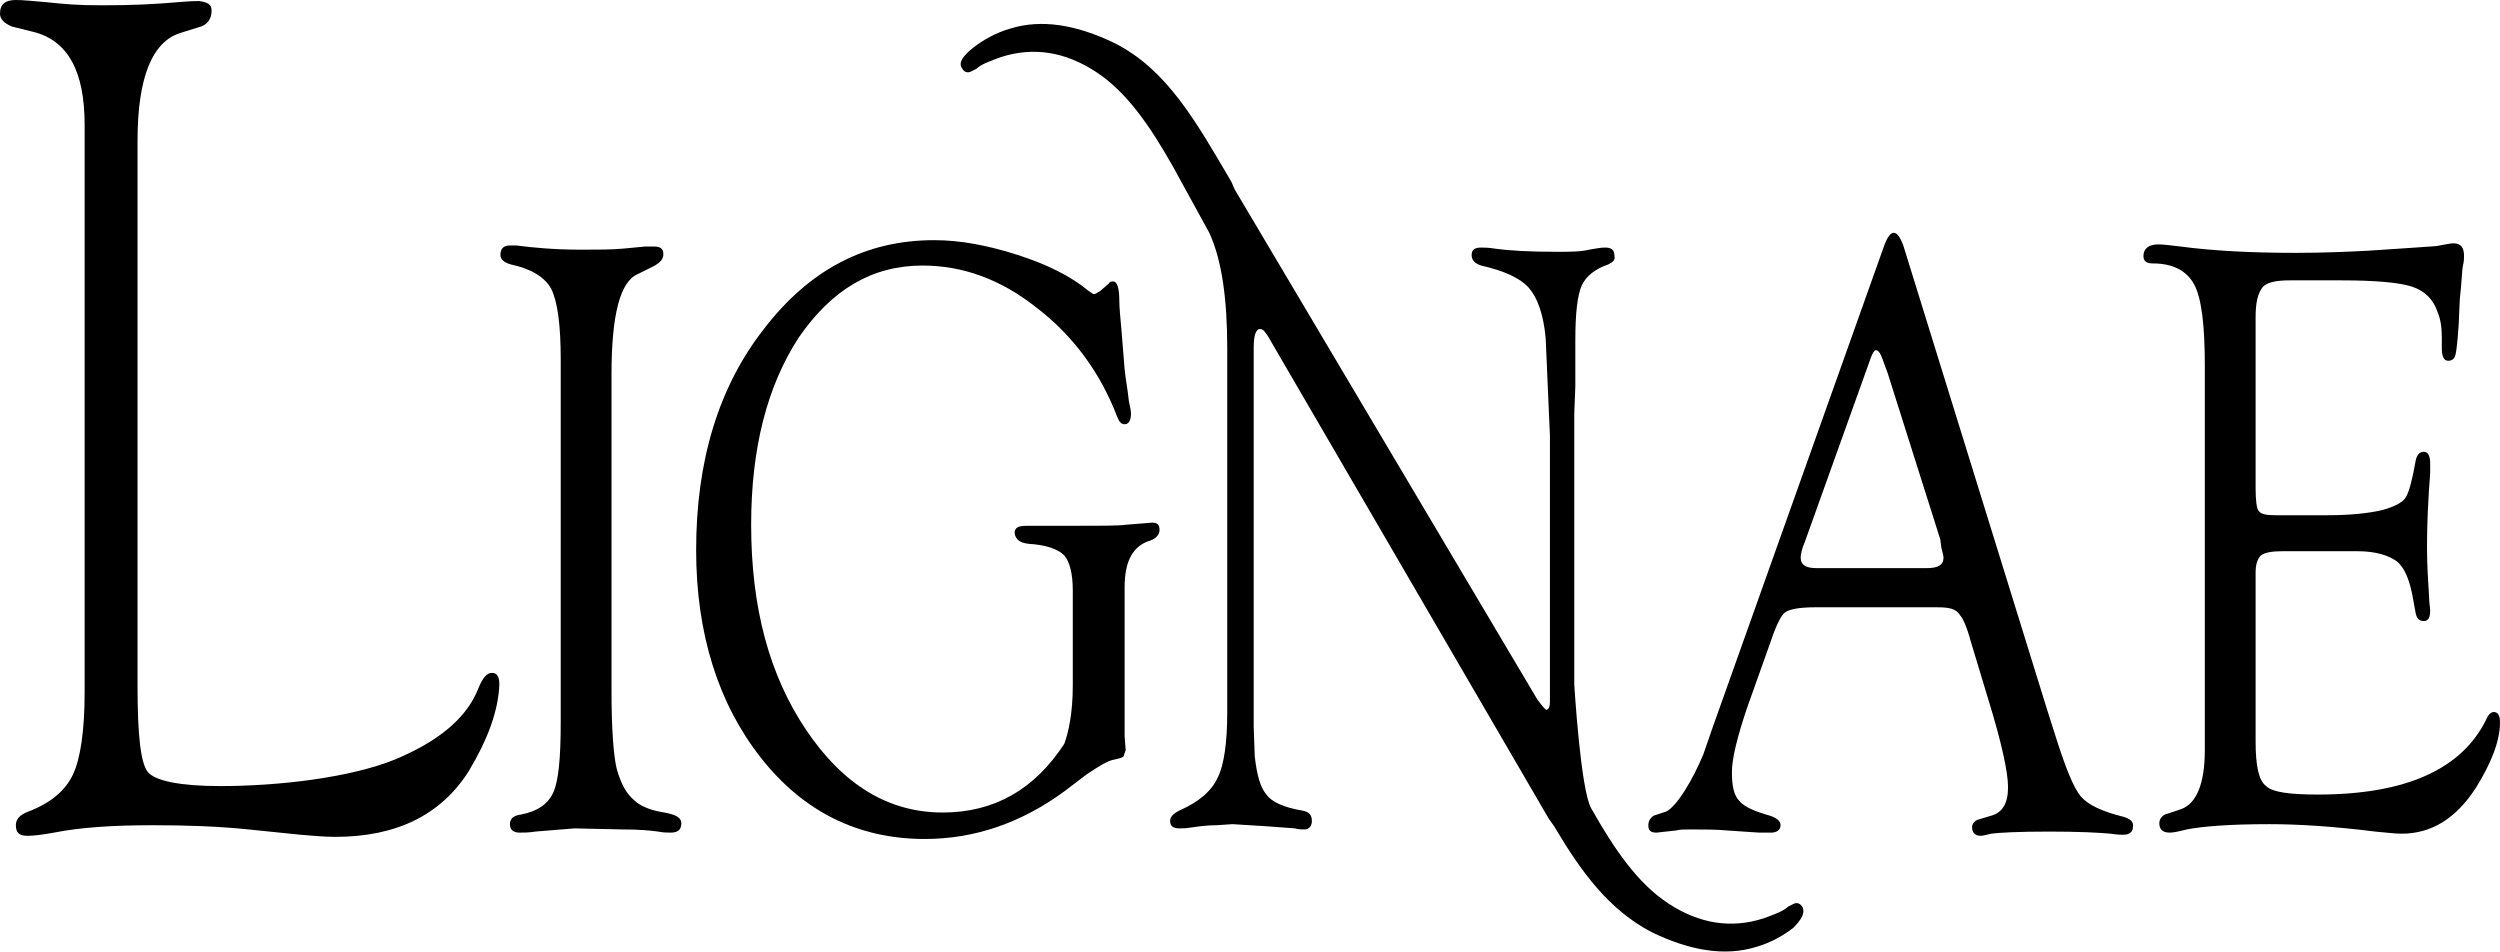
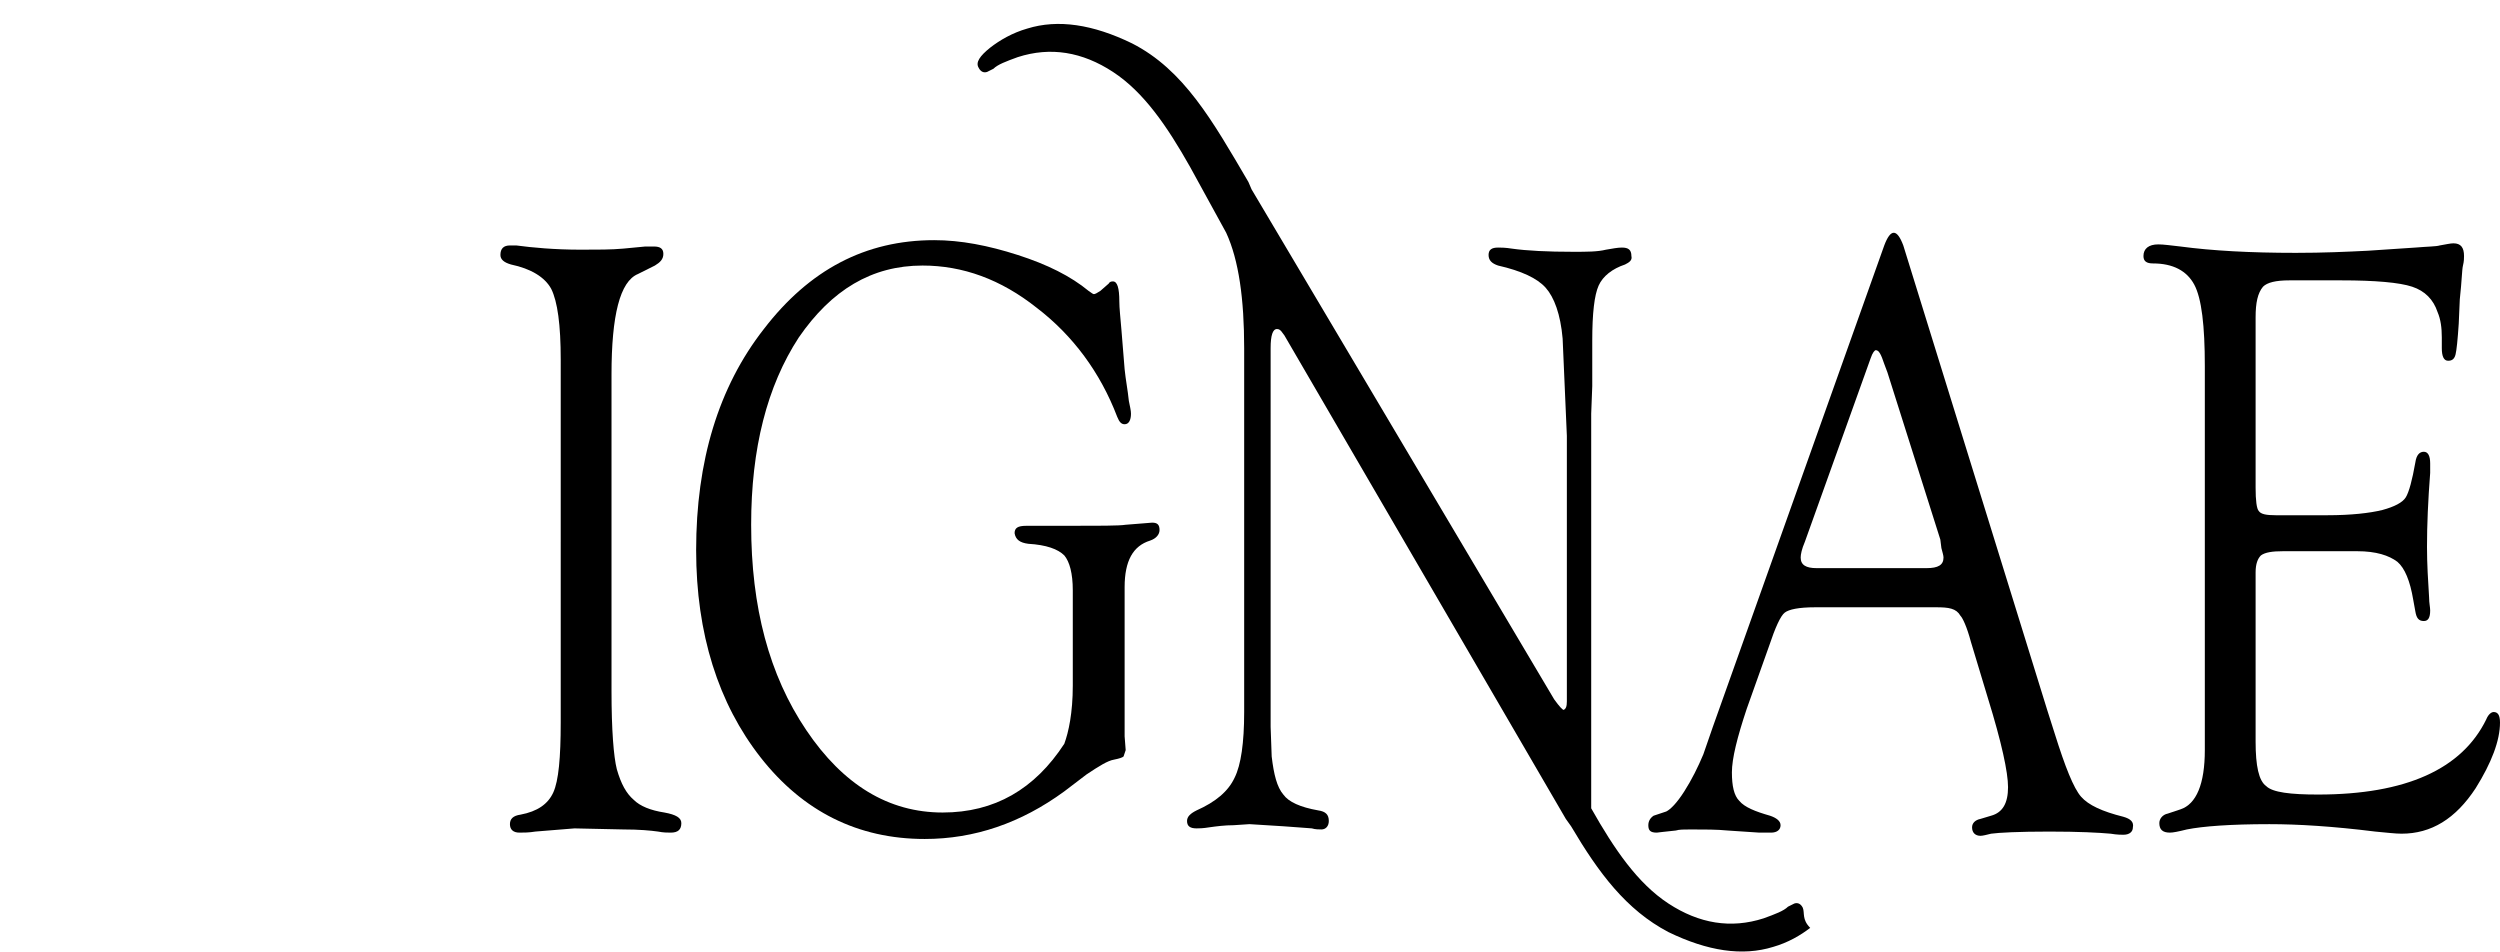
<svg xmlns="http://www.w3.org/2000/svg" version="1.1" id="Layer_1" x="0px" y="0px" viewBox="0 0 236.3 90" style="enable-background:new 0 0 236.3 90;" xml:space="preserve">
  <g>
-     <path d="M13,62.9l0,2c0,4.6,0.3,7.3,1,8.1c0.7,0.8,3,1.3,6.8,1.3c5.6,0,12.3-0.8,16.5-2.5c4.1-1.7,6.8-3.9,7.9-6.7   c0.4-1,0.8-1.5,1.3-1.5c0.5,0,0.7,0.4,0.7,1.1c-0.1,2.5-1.1,5.2-2.9,8.2c-2.6,4.1-6.8,6.2-12.6,6.2c-1,0-2.1-0.1-3.3-0.2l-4.9-0.5   c-2.9-0.3-5.9-0.4-9.1-0.4c-3.7,0-6.8,0.2-9.3,0.7C4,78.9,3.2,79,2.6,79c-0.8,0-1.1-0.3-1.1-1c0-0.6,0.4-1,1.2-1.3   c2.1-0.8,3.5-2,4.2-3.5c0.7-1.5,1.1-4.1,1.1-7.8l0-2.6v-51c0-5.1-1.6-8-4.9-8.8l-2-0.5C0.4,2.2,0,1.8,0,1.3C0,0.4,0.5,0,1.5,0   c0.7,0,1.6,0.1,2.8,0.2c2,0.2,2.9,0.3,5.4,0.3c2.8,0,4.9-0.1,7.2-0.3c1.1-0.1,1.8-0.1,1.9-0.1C19.6,0.2,20,0.4,20,1   c0,0.8-0.4,1.4-1.3,1.6l-1.6,0.5C14.4,3.9,13,7.3,13,13.3V62.9z" />
    <path d="M57.8,35.4v29.9c0,3.7,0.2,6.2,0.5,7.4c0.4,1.4,0.9,2.3,1.6,2.9c0.6,0.6,1.6,1,2.9,1.2c1.1,0.2,1.6,0.5,1.6,1   c0,0.6-0.3,0.9-1,0.9c-0.3,0-0.7,0-1.2-0.1c-0.7-0.1-1.8-0.2-3.3-0.2l-4.6-0.1l-3.7,0.3c-0.6,0.1-1.1,0.1-1.5,0.1   c-0.6,0-0.9-0.3-0.9-0.8c0-0.5,0.3-0.8,1-0.9c1.6-0.3,2.6-1,3.1-2.1c0.5-1.1,0.7-3.3,0.7-6.6V34c0-3.3-0.3-5.5-0.9-6.7   c-0.6-1.1-1.9-1.9-3.8-2.3c-0.7-0.2-1-0.5-1-0.9c0-0.6,0.3-0.9,0.9-0.9c0.2,0,0.4,0,0.6,0c1.5,0.2,3.6,0.4,6.1,0.4   c1.6,0,2.9,0,4-0.1l2.1-0.2c0.4,0,0.7,0,0.8,0c0.6,0,0.9,0.2,0.9,0.7c0,0.5-0.3,0.8-0.8,1.1l-1.6,0.8   C58.6,26.6,57.8,29.8,57.8,35.4z" />
    <path d="M101.4,64.8v-9c0-1.6-0.3-2.7-0.8-3.3c-0.6-0.6-1.7-1-3.4-1.1c-0.8-0.1-1.2-0.4-1.3-1c0-0.5,0.3-0.7,1.1-0.7l1.3,0l2.4,0   c3.2,0,5.1,0,5.7-0.1c1.5-0.1,2.3-0.2,2.5-0.2c0.5,0,0.7,0.2,0.7,0.7c0,0.4-0.3,0.8-0.9,1c-1.6,0.5-2.4,1.9-2.4,4.4l0,1.3v12.8   l0.1,1.3l-0.2,0.6c-0.1,0.1-0.4,0.2-0.9,0.3c-0.6,0.1-1.4,0.6-2.6,1.4l-2.1,1.6c-4.1,3-8.5,4.5-13.2,4.5c-6.3,0-11.5-2.6-15.5-7.7   c-4-5.1-6.1-11.7-6.1-19.6c0-8.4,2.1-15.4,6.4-20.9c4.3-5.6,9.6-8.4,16.1-8.4c2.5,0,5.1,0.5,7.9,1.4c2.8,0.9,5,2,6.7,3.4   c0.3,0.2,0.4,0.3,0.5,0.3c0.1,0,0.3-0.1,0.6-0.3l0.8-0.7c0.1-0.2,0.3-0.2,0.4-0.2c0.4,0,0.6,0.6,0.6,1.9c0,0.6,0.1,1.5,0.2,2.7   l0.3,3.7c0.1,1,0.3,2,0.4,3c0.1,0.5,0.2,0.9,0.2,1.2c0,0.6-0.2,1-0.6,1c-0.3,0-0.5-0.2-0.7-0.7c-1.6-4.2-4.2-7.7-7.6-10.3   c-3.4-2.7-7-4-10.8-4c-4.8,0-8.6,2.3-11.7,6.8c-3,4.6-4.5,10.5-4.5,17.7c0,7.8,1.7,14.2,5.2,19.4c3.5,5.2,7.8,7.8,12.9,7.8   c4.9,0,8.7-2.2,11.5-6.5C101,69.2,101.4,67.4,101.4,64.8z" />
    <path d="M183,57.4h-11.4c-1.6,0-2.5,0.2-2.9,0.5c-0.4,0.3-0.9,1.4-1.5,3.2l-2.1,5.9c-0.9,2.7-1.4,4.7-1.4,6c0,1.3,0.2,2.2,0.7,2.7   c0.5,0.6,1.5,1,2.9,1.4c0.6,0.2,1,0.5,1,0.9c0,0.4-0.3,0.7-0.9,0.7c-0.2,0-0.6,0-1.1,0l-3-0.2c-1-0.1-2.2-0.1-3.5-0.1   c-0.6,0-1.1,0-1.4,0.1c-1.1,0.1-1.7,0.2-1.8,0.2c-0.6,0-0.8-0.2-0.8-0.7c0-0.4,0.2-0.7,0.5-0.9l1.2-0.4c0.4-0.2,1-0.8,1.7-1.9   c0.7-1.1,1.3-2.3,1.8-3.5l0.9-2.6l16.2-45.5c0.3-0.8,0.6-1.2,0.9-1.2c0.3,0,0.6,0.4,0.9,1.2l13.6,43.9l0.7,2.2c1,3.2,1.8,5.2,2.5,6   c0.7,0.8,2,1.4,4,1.9c0.7,0.2,1,0.5,0.9,1c0,0.4-0.3,0.7-0.9,0.7c-0.2,0-0.6,0-1.2-0.1c-1.1-0.1-3-0.2-5.8-0.2   c-2.9,0-4.8,0.1-5.5,0.2c-0.4,0.1-0.8,0.2-1,0.2c-0.5,0-0.8-0.3-0.8-0.8c0-0.4,0.3-0.7,0.8-0.8l1-0.3c1.1-0.3,1.6-1.2,1.6-2.7   c0-1.4-0.6-4.2-1.9-8.4l-1.6-5.3c-0.4-1.5-0.8-2.3-1-2.5C184.9,57.5,184.2,57.4,183,57.4z M183.4,51l-5-15.8l-0.3-0.8   c-0.3-0.9-0.5-1.3-0.8-1.3c-0.1,0-0.3,0.2-0.5,0.8l-6.2,17.3c-0.3,0.7-0.4,1.2-0.4,1.5c0,0.7,0.5,1,1.5,1l0.9,0h9.5   c1.1,0,1.6-0.3,1.6-1c0-0.2-0.1-0.5-0.2-0.9L183.4,51z" />
    <path d="M213.2,30v16.1c0,1.2,0.1,2,0.3,2.2c0.2,0.3,0.7,0.4,1.6,0.4h4.9c2.2,0,4-0.2,5.2-0.5c1.1-0.3,1.9-0.7,2.2-1.2   c0.3-0.5,0.6-1.6,0.9-3.3c0.1-0.7,0.4-1,0.8-1c0.4,0,0.6,0.4,0.6,1.1c0,0.2,0,0.5,0,0.9c-0.2,2.6-0.3,4.9-0.3,7   c0,1.6,0.1,3.2,0.2,4.8c0,0.5,0.1,0.9,0.1,1.2c0,0.7-0.2,1-0.6,1c-0.5,0-0.7-0.3-0.8-0.9l-0.2-1.1c-0.3-1.8-0.8-3-1.5-3.6   c-0.8-0.6-2-1-3.8-1h-7c-1,0-1.7,0.1-2.1,0.4c-0.3,0.3-0.5,0.8-0.5,1.6l0,1.3v14.7c0,2.3,0.3,3.7,1,4.2c0.6,0.6,2.3,0.8,4.9,0.8   c8.3,0,13.6-2.4,15.9-7.1c0.2-0.5,0.5-0.7,0.7-0.7c0.4,0,0.6,0.3,0.6,1c0,1.7-0.8,3.8-2.3,6.2c-1.9,2.9-4.2,4.3-7,4.3   c-0.6,0-1.4-0.1-2.5-0.2c-4-0.5-7.3-0.7-10-0.7c-3.7,0-6.3,0.2-7.8,0.5c-0.8,0.2-1.3,0.3-1.6,0.3c-0.7,0-1-0.3-1-0.9   c0-0.4,0.3-0.8,0.8-0.9l1.2-0.4c1.5-0.5,2.3-2.4,2.3-5.6l0-2.6V34.6c0-3.8-0.3-6.4-1-7.7c-0.7-1.3-2-2-3.9-2   c-0.6,0-0.9-0.2-0.9-0.7c0-0.7,0.5-1.1,1.4-1.1c0.5,0,1.2,0.1,2.1,0.2c3,0.4,6.6,0.6,10.9,0.6c2.6,0,4.8-0.1,6.8-0.2l4.5-0.3   c1.2-0.1,2-0.1,2.3-0.2c0.6-0.1,1-0.2,1.3-0.2c0.7,0,1,0.4,1,1.2c0,0.2,0,0.5-0.1,0.9c-0.1,0.4-0.1,1.4-0.3,3.2l-0.1,2.3   c-0.1,1.5-0.2,2.5-0.3,2.9c-0.1,0.4-0.3,0.6-0.7,0.6c-0.4,0-0.6-0.4-0.6-1.2v-1c0-0.9-0.1-1.7-0.4-2.4c-0.4-1.2-1.2-2-2.4-2.4   c-1.2-0.4-3.5-0.6-6.7-0.6h-4.9c-1.3,0-2.1,0.2-2.5,0.6C213.4,27.7,213.2,28.6,213.2,30z" />
-     <path d="M170.4,85.8c-0.2-0.4-0.5-0.5-0.8-0.4c-0.2,0.1-0.4,0.2-0.6,0.3c-0.4,0.4-1.2,0.7-2.3,1.1c-3.1,1-6.1,0.5-9-1.4   c-2.9-1.9-5.1-5.1-7.3-9c-1-1.7-1.6-11.7-1.6-11.7V39.1l0.1-2.6v-4.3c0-2.6,0.2-4.3,0.6-5.2c0.4-0.9,1.3-1.6,2.5-2   c0.4-0.2,0.7-0.4,0.6-0.8c0-0.6-0.3-0.8-0.9-0.8c-0.4,0-0.9,0.1-1.5,0.2c-0.8,0.2-1.8,0.2-3.1,0.2c-2.4,0-4.4-0.1-5.8-0.3   c-0.6-0.1-1.1-0.1-1.3-0.1c-0.6,0-0.9,0.2-0.9,0.7c0,0.5,0.3,0.8,0.9,1c2.2,0.5,3.7,1.2,4.5,2.1c0.8,0.9,1.4,2.5,1.6,4.8l0.4,9.2   l0,5.4v19.7c0,0.5-0.1,0.7-0.3,0.8c-0.1,0-0.4-0.3-0.9-1l-28.6-48.2l-0.3-0.7c-3.4-5.8-6.1-10.6-11-13.1c-3.7-1.8-7-2.3-9.9-1.4   c-1.4,0.4-2.6,1.1-3.5,1.8c-1,0.8-1.4,1.4-1.1,1.9c0.2,0.4,0.5,0.5,0.8,0.4c0.2-0.1,0.4-0.2,0.6-0.3c0.4-0.4,1.2-0.7,2.3-1.1   c3.1-1,6.1-0.5,9,1.4c2.9,1.9,5.1,5.1,7.3,9l3.4,6.2c1.2,2.6,1.7,6.3,1.7,10.9v34.4c0,2.9-0.3,5-0.9,6.2c-0.6,1.3-1.8,2.3-3.6,3.1   c-0.6,0.3-0.9,0.6-0.9,1c0,0.5,0.3,0.7,0.9,0.7c0.2,0,0.6,0,1.2-0.1c0.7-0.1,1.5-0.2,2.3-0.2l1.5-0.1l3.2,0.2   c1.6,0.1,2.5,0.2,2.7,0.2c0.3,0.1,0.7,0.1,0.9,0.1c0.4,0,0.7-0.3,0.7-0.8c0-0.6-0.3-0.9-1-1c-1.7-0.3-2.8-0.8-3.3-1.5   c-0.6-0.7-0.9-1.9-1.1-3.6l-0.1-2.8l0-1.7V32.9c0-1.2,0.2-1.8,0.6-1.8c0.2,0,0.3,0.1,0.4,0.2l0.3,0.4l26.6,45.7l0.5,0.7   c2.6,4.4,5.2,7.9,9.2,10c3.7,1.8,7,2.3,9.9,1.4c1.4-0.4,2.6-1.1,3.5-1.8C170.3,86.9,170.6,86.3,170.4,85.8z" />
+     <path d="M170.4,85.8c-0.2-0.4-0.5-0.5-0.8-0.4c-0.2,0.1-0.4,0.2-0.6,0.3c-0.4,0.4-1.2,0.7-2.3,1.1c-3.1,1-6.1,0.5-9-1.4   c-2.9-1.9-5.1-5.1-7.3-9V39.1l0.1-2.6v-4.3c0-2.6,0.2-4.3,0.6-5.2c0.4-0.9,1.3-1.6,2.5-2   c0.4-0.2,0.7-0.4,0.6-0.8c0-0.6-0.3-0.8-0.9-0.8c-0.4,0-0.9,0.1-1.5,0.2c-0.8,0.2-1.8,0.2-3.1,0.2c-2.4,0-4.4-0.1-5.8-0.3   c-0.6-0.1-1.1-0.1-1.3-0.1c-0.6,0-0.9,0.2-0.9,0.7c0,0.5,0.3,0.8,0.9,1c2.2,0.5,3.7,1.2,4.5,2.1c0.8,0.9,1.4,2.5,1.6,4.8l0.4,9.2   l0,5.4v19.7c0,0.5-0.1,0.7-0.3,0.8c-0.1,0-0.4-0.3-0.9-1l-28.6-48.2l-0.3-0.7c-3.4-5.8-6.1-10.6-11-13.1c-3.7-1.8-7-2.3-9.9-1.4   c-1.4,0.4-2.6,1.1-3.5,1.8c-1,0.8-1.4,1.4-1.1,1.9c0.2,0.4,0.5,0.5,0.8,0.4c0.2-0.1,0.4-0.2,0.6-0.3c0.4-0.4,1.2-0.7,2.3-1.1   c3.1-1,6.1-0.5,9,1.4c2.9,1.9,5.1,5.1,7.3,9l3.4,6.2c1.2,2.6,1.7,6.3,1.7,10.9v34.4c0,2.9-0.3,5-0.9,6.2c-0.6,1.3-1.8,2.3-3.6,3.1   c-0.6,0.3-0.9,0.6-0.9,1c0,0.5,0.3,0.7,0.9,0.7c0.2,0,0.6,0,1.2-0.1c0.7-0.1,1.5-0.2,2.3-0.2l1.5-0.1l3.2,0.2   c1.6,0.1,2.5,0.2,2.7,0.2c0.3,0.1,0.7,0.1,0.9,0.1c0.4,0,0.7-0.3,0.7-0.8c0-0.6-0.3-0.9-1-1c-1.7-0.3-2.8-0.8-3.3-1.5   c-0.6-0.7-0.9-1.9-1.1-3.6l-0.1-2.8l0-1.7V32.9c0-1.2,0.2-1.8,0.6-1.8c0.2,0,0.3,0.1,0.4,0.2l0.3,0.4l26.6,45.7l0.5,0.7   c2.6,4.4,5.2,7.9,9.2,10c3.7,1.8,7,2.3,9.9,1.4c1.4-0.4,2.6-1.1,3.5-1.8C170.3,86.9,170.6,86.3,170.4,85.8z" />
  </g>
</svg>